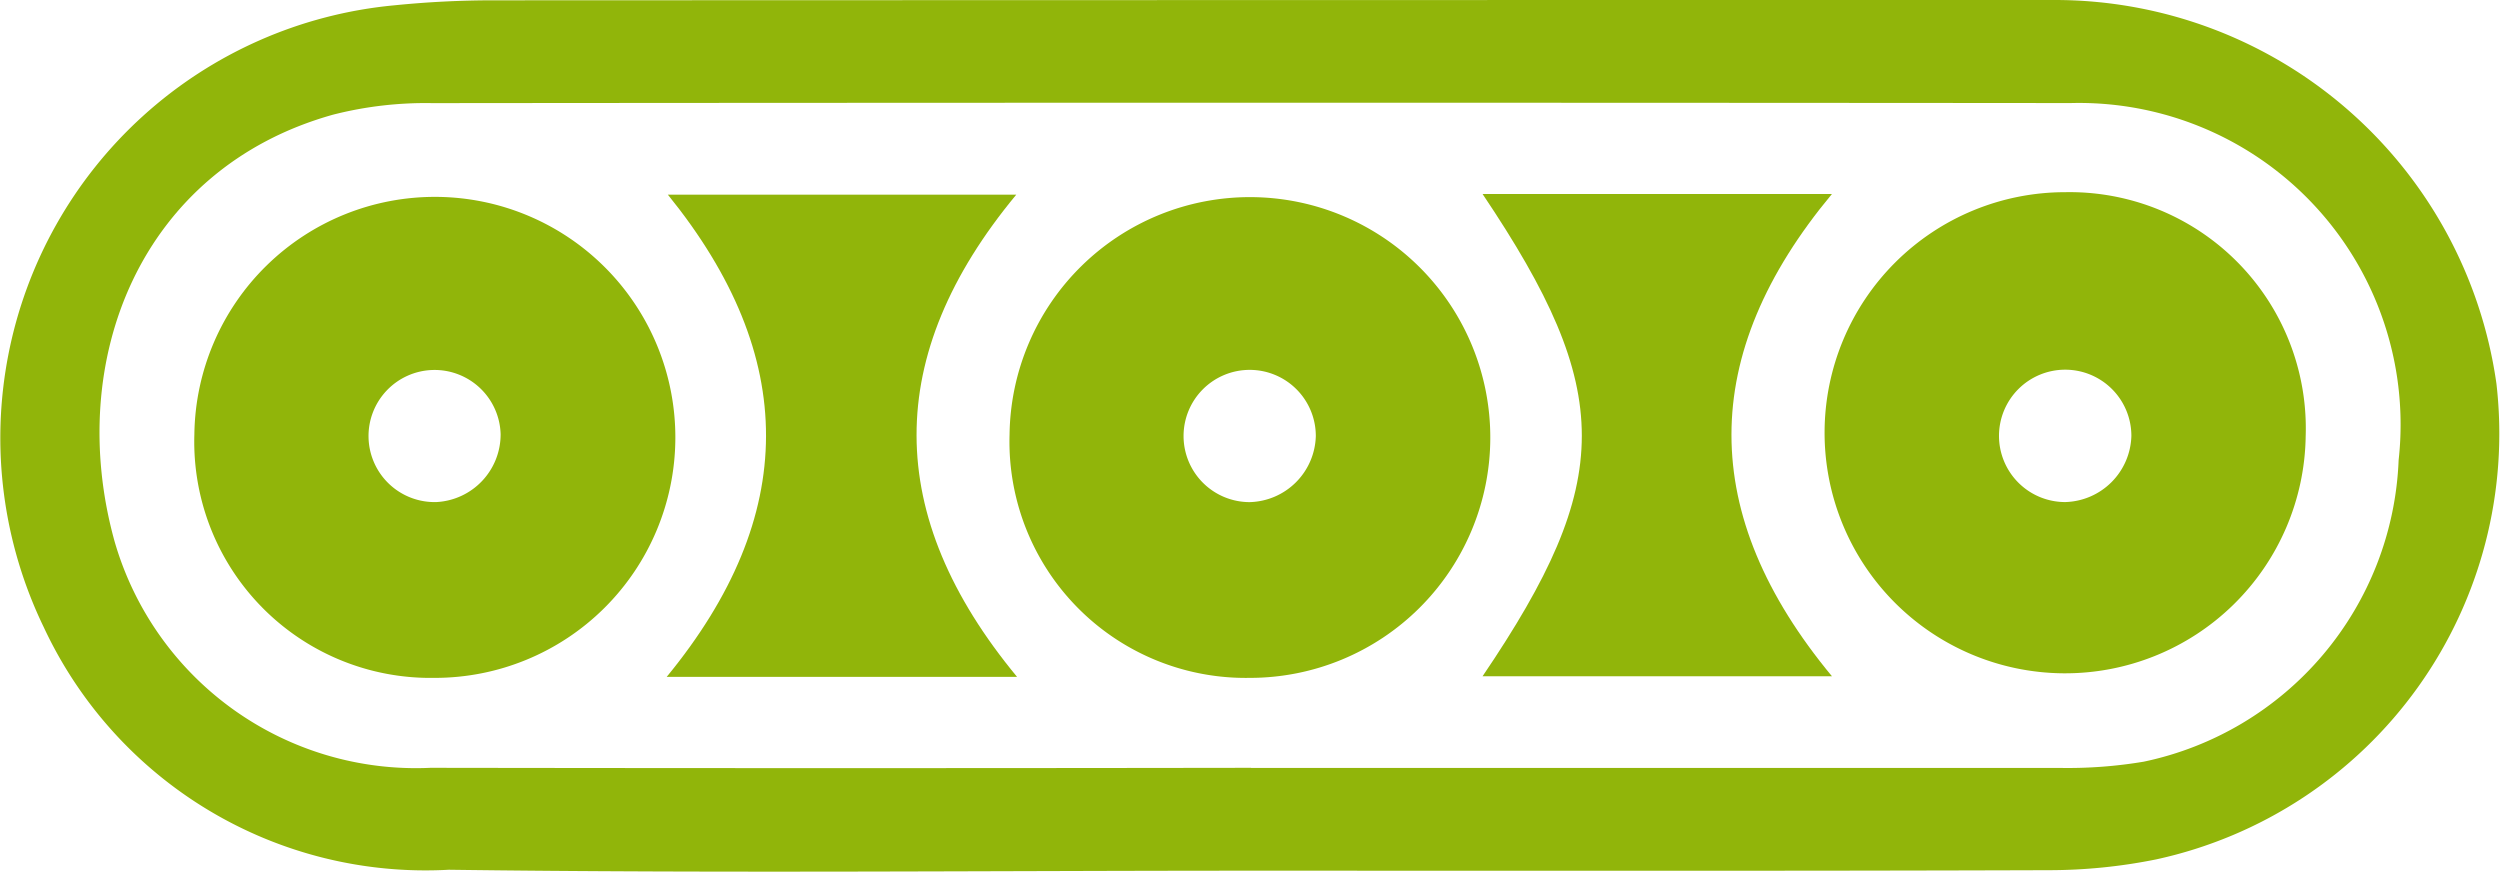
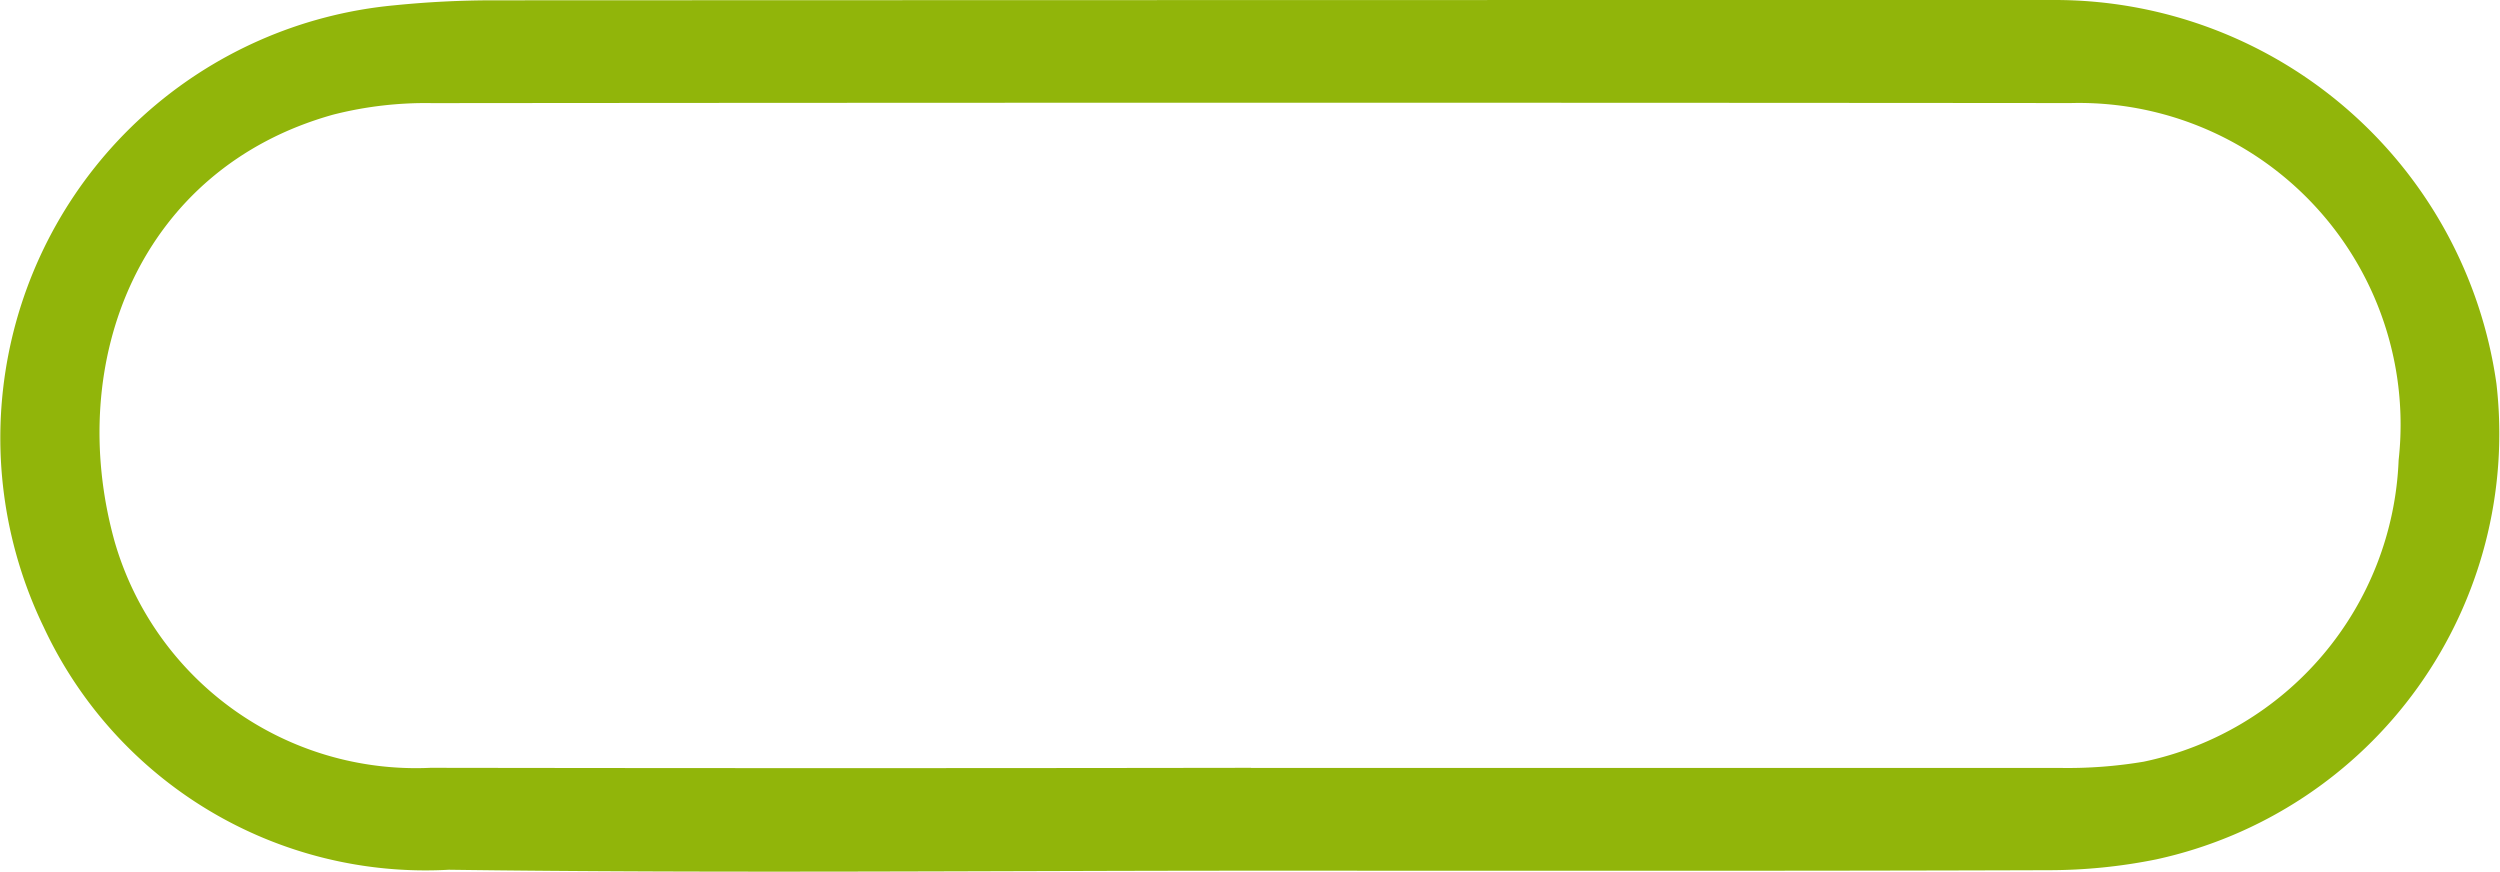
<svg xmlns="http://www.w3.org/2000/svg" width="40" height="13.946" viewBox="0 0 40 13.946">
  <g id="Groupe_513" data-name="Groupe 513" transform="translate(0 0)">
    <path id="Tracé_723" data-name="Tracé 723" d="M20.088,13.931c-4.3,0-8.606.043-12.907-.015A6.74,6.74,0,0,1,.7,10.035,6.951,6.951,0,0,1,6.3.086,15.82,15.82,0,0,1,7.9.005Q20.385,0,32.868,0a7.137,7.137,0,0,1,7.075,6.139A6.972,6.972,0,0,1,34.5,13.75a8.674,8.674,0,0,1-1.727.173c-4.228.014-8.456.008-12.684.008m-.072-1.644q6.475,0,12.95,0a7.332,7.332,0,0,0,1.332-.1,5.136,5.136,0,0,0,4.079-4.824,5.146,5.146,0,0,0-5.249-5.714Q20.022,1.638,6.916,1.65a5.989,5.989,0,0,0-1.588.185c-3.082.862-4.3,3.932-3.494,6.83a5.018,5.018,0,0,0,5.054,3.62q6.564.01,13.128,0" transform="translate(0 0)" fill="#91b50a" />
-     <path id="Tracé_724" data-name="Tracé 724" d="M39.8,43.281a3.848,3.848,0,1,1,3.839,3.9,3.779,3.779,0,0,1-3.839-3.9m4.9,0a1.057,1.057,0,1,0-1.027,1.087A1.084,1.084,0,0,0,44.7,43.282" transform="translate(-36.69 -36.335)" fill="#91b50a" />
-     <path id="Tracé_725" data-name="Tracé 725" d="M381.663,43.315a3.849,3.849,0,1,1-3.849-3.9,3.779,3.779,0,0,1,3.849,3.9m-2.789,0a1.059,1.059,0,1,0-1.057,1.058,1.088,1.088,0,0,0,1.057-1.058" transform="translate(-344.772 -36.34)" fill="#91b50a" />
-     <path id="Tracé_726" data-name="Tracé 726" d="M206.914,43.291a3.846,3.846,0,1,1,3.844,3.893,3.78,3.78,0,0,1-3.844-3.893m4.9.025a1.058,1.058,0,1,0-1.059,1.056,1.086,1.086,0,0,0,1.059-1.056" transform="translate(-190.761 -36.338)" fill="#91b50a" />
-     <path id="Tracé_727" data-name="Tracé 727" d="M303.848,47.472c2.117-3.125,2.118-4.564,0-7.716h5.59c-2.142,2.572-2.145,5.128,0,7.716Z" transform="translate(-280.127 -36.652)" fill="#91b50a" />
-     <path id="Tracé_728" data-name="Tracé 728" d="M142.243,47.613h-5.606c2.114-2.575,2.118-5.125.019-7.715h5.574c-2.133,2.573-2.125,5.131.013,7.715" transform="translate(-125.97 -36.783)" fill="#91b50a" />
  </g>
</svg>